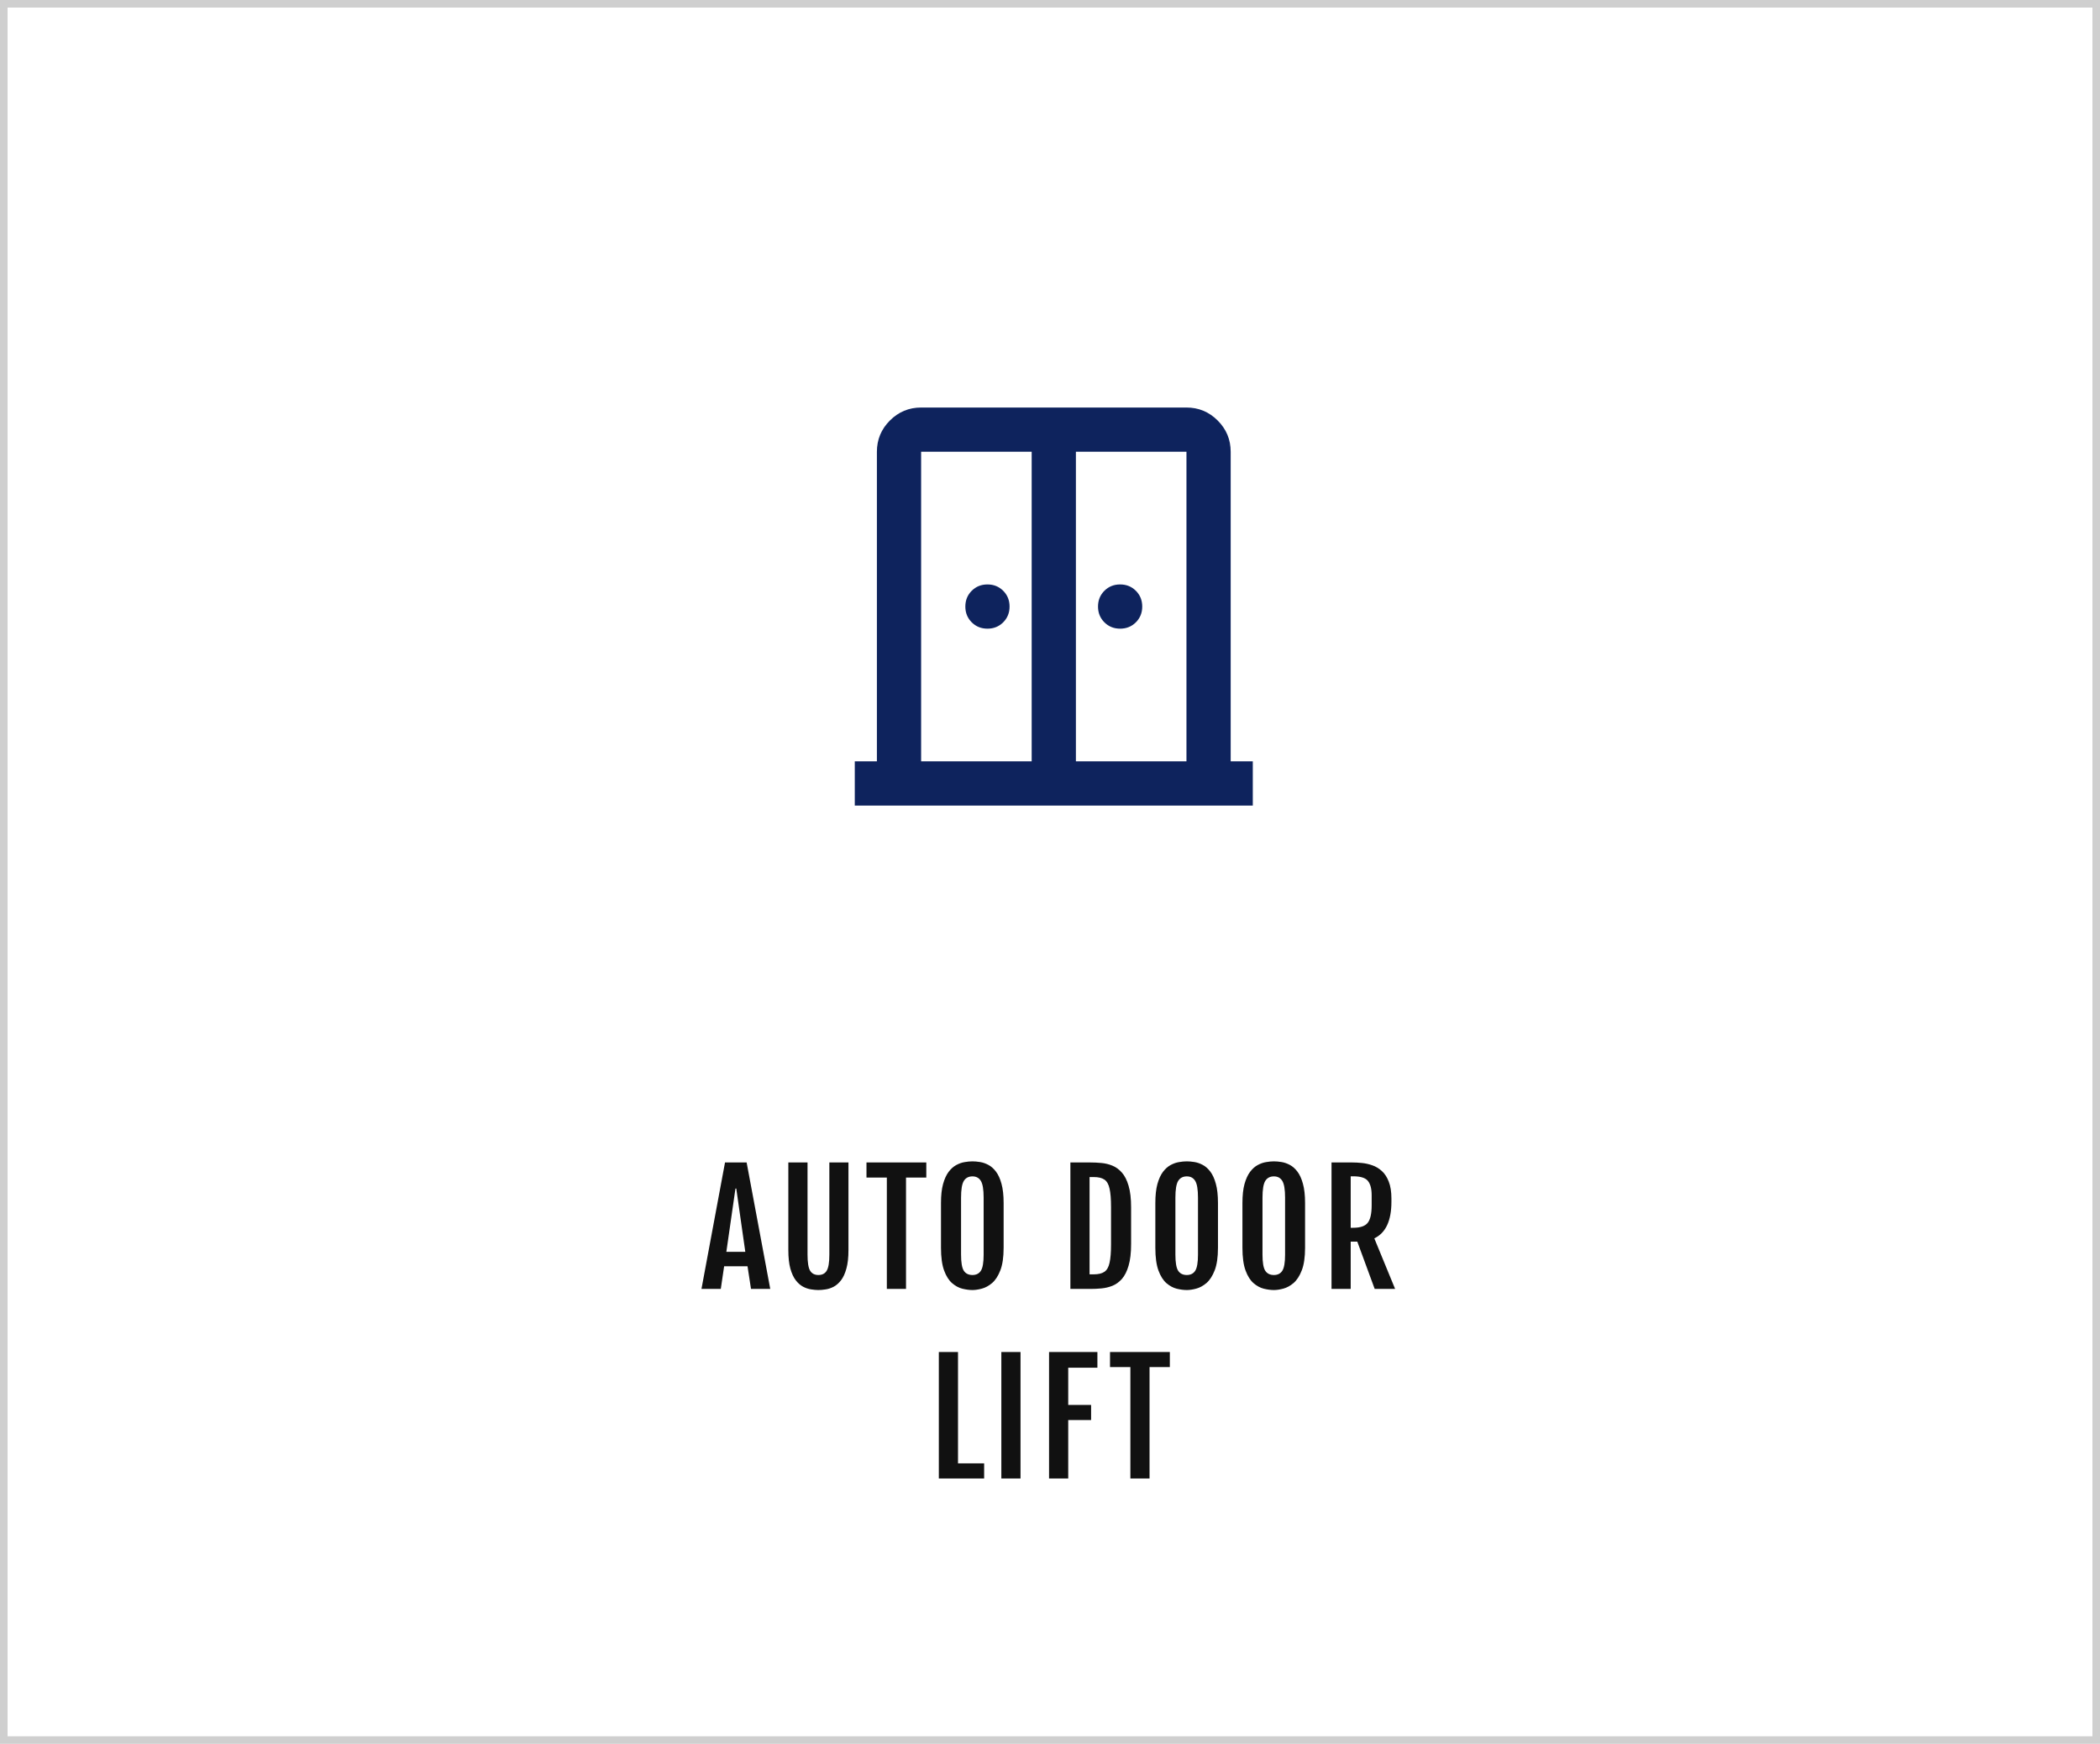
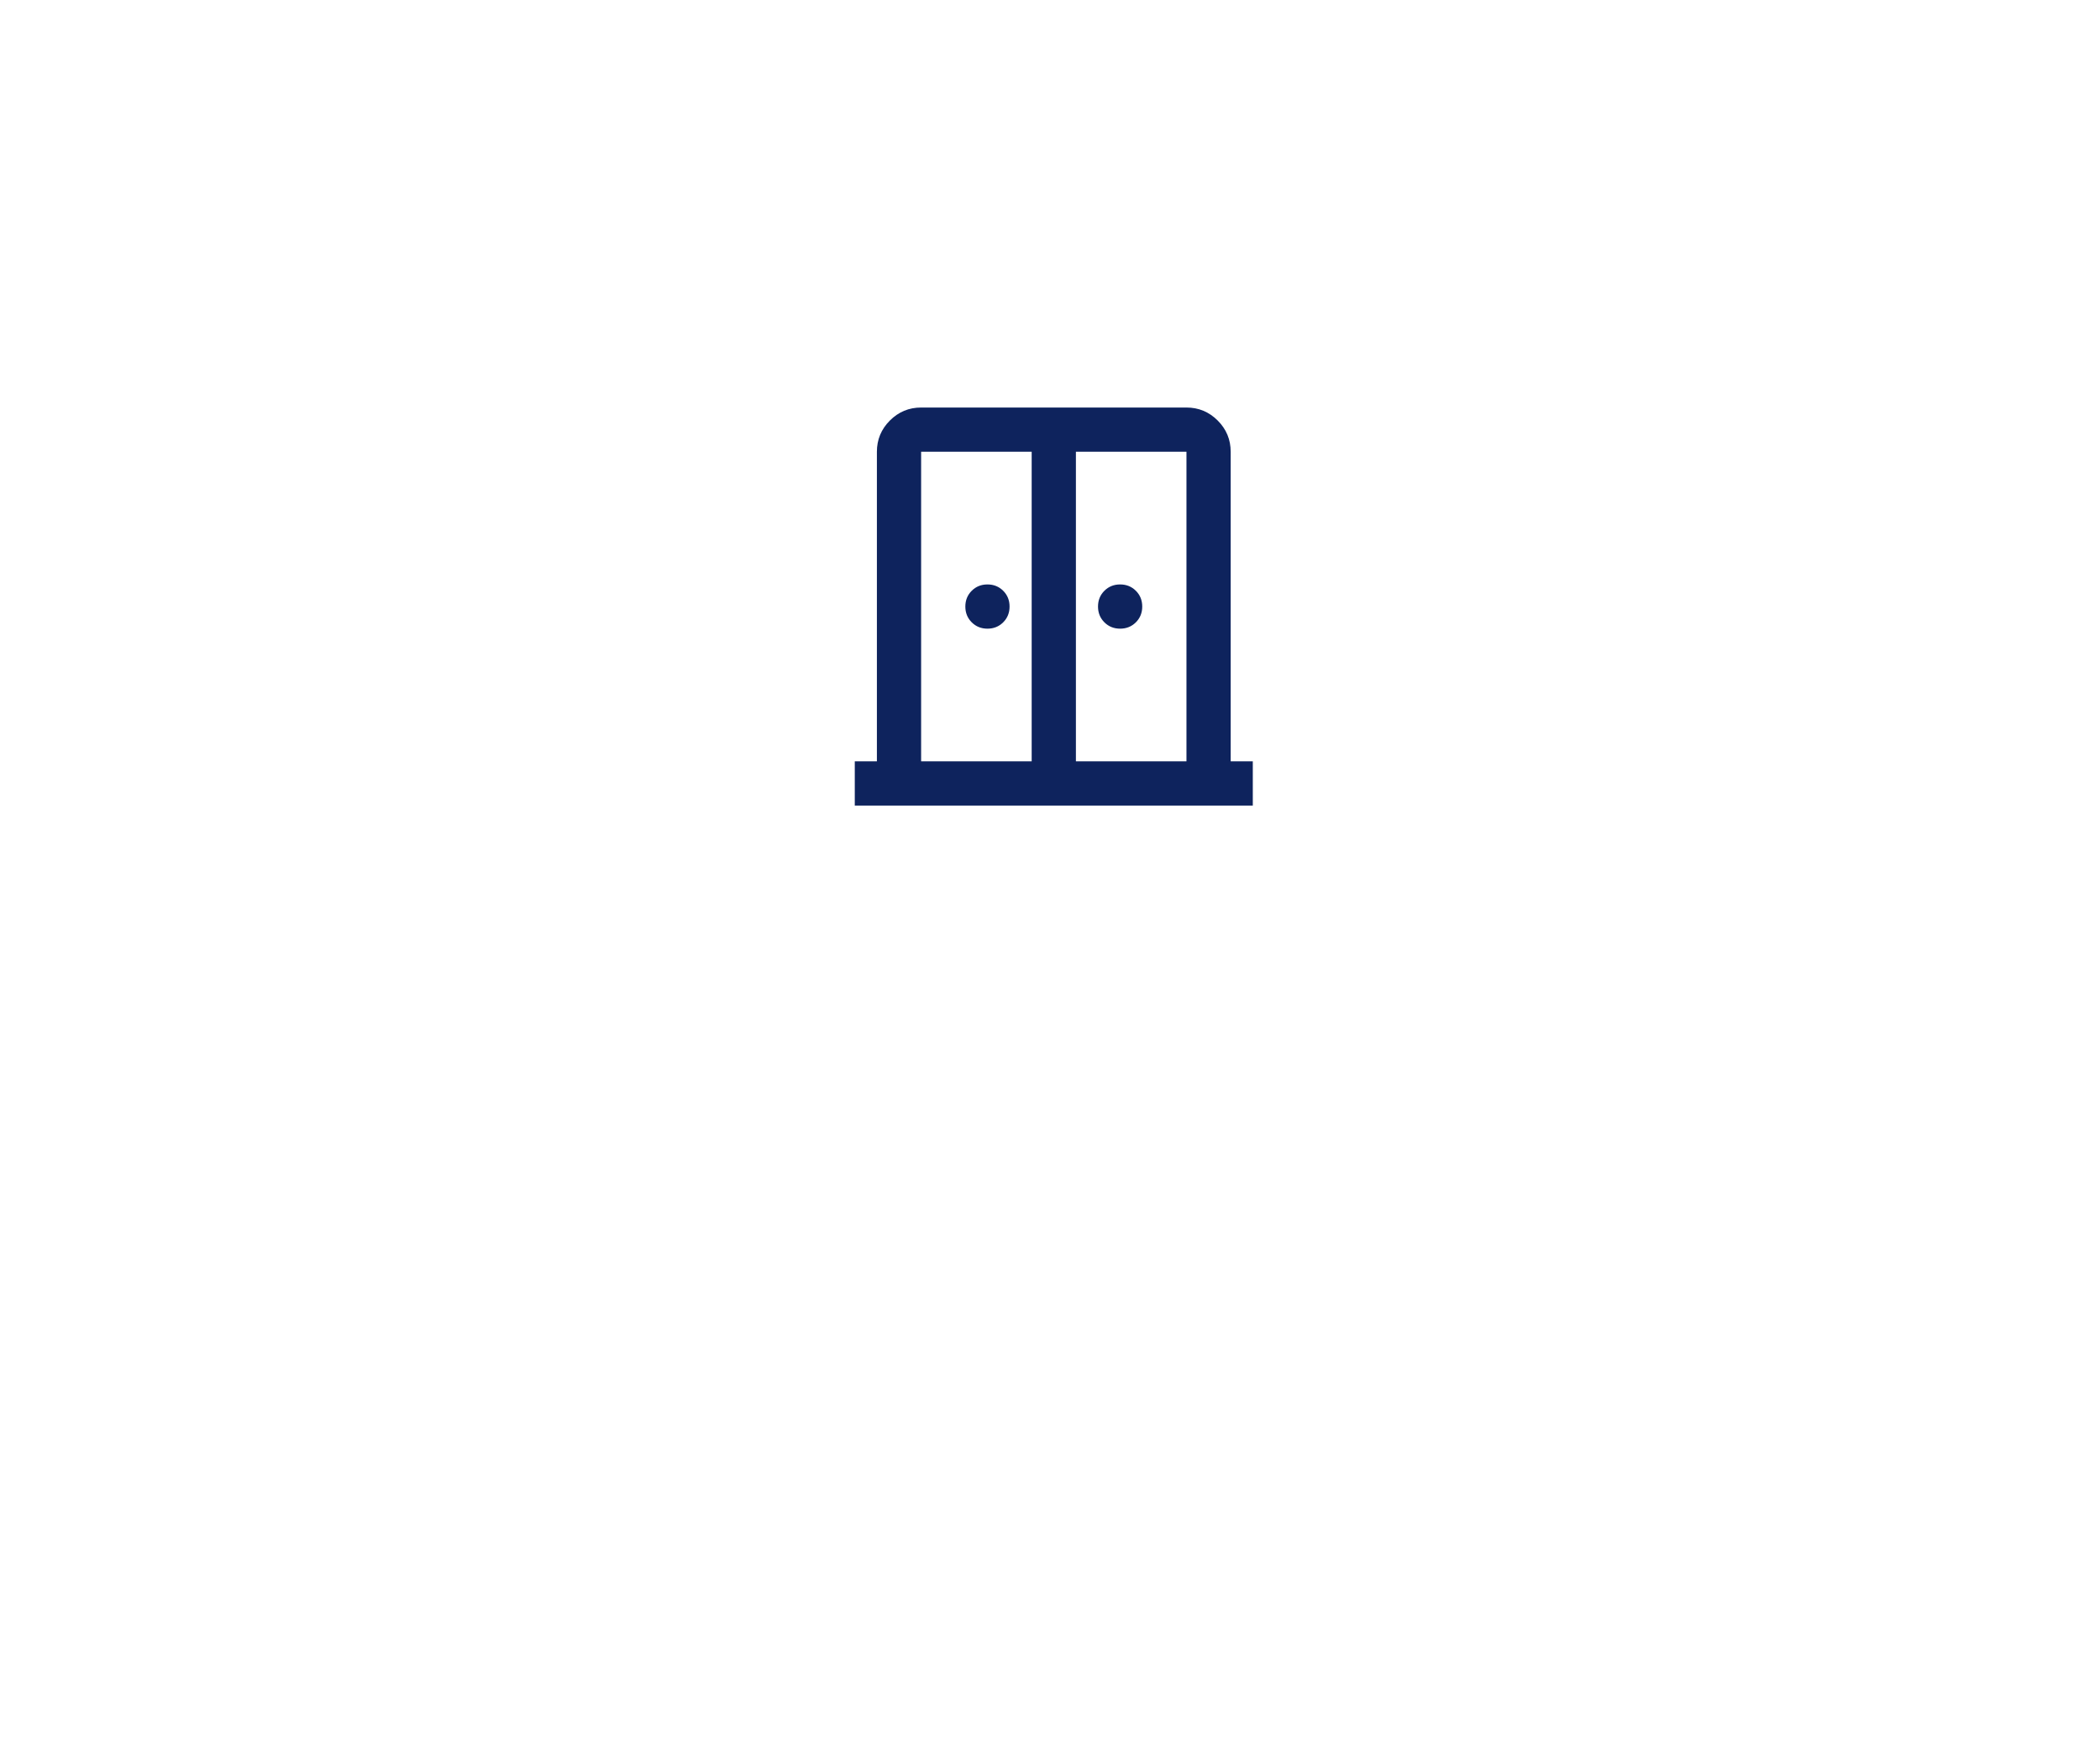
<svg xmlns="http://www.w3.org/2000/svg" width="277" height="230" viewBox="0 0 277 230" fill="none">
  <rect width="277" height="230" fill="white" />
-   <rect x="0.5" y="0.5" width="276" height="229" stroke="#111111" stroke-opacity="0.2" />
-   <path d="M95.633 153.32H98.484L101.6 170H99.061L98.602 167.012H95.516L95.076 170H92.527L95.633 153.32ZM98.309 165.107L97.117 156.758H97.01L95.809 165.107H98.309ZM107.951 170.146C107.665 170.146 107.342 170.117 106.984 170.059C106.633 170.007 106.281 169.889 105.93 169.707C105.578 169.518 105.256 169.235 104.963 168.857C104.67 168.473 104.432 167.959 104.25 167.314C104.074 166.67 103.986 165.856 103.986 164.873V153.32H106.516V165.469C106.516 166.504 106.63 167.214 106.857 167.598C107.092 167.975 107.456 168.164 107.951 168.164C108.452 168.164 108.817 167.975 109.045 167.598C109.279 167.214 109.396 166.504 109.396 165.469V153.32H111.916V164.873C111.916 165.856 111.825 166.67 111.643 167.314C111.467 167.959 111.232 168.473 110.939 168.857C110.646 169.235 110.324 169.518 109.973 169.707C109.621 169.889 109.27 170.007 108.918 170.059C108.566 170.117 108.244 170.146 107.951 170.146ZM116.979 155.312H114.293V153.32H122.184V155.312H119.508V170H116.979V155.312ZM128.271 170.146C127.868 170.146 127.425 170.088 126.943 169.971C126.468 169.854 126.016 169.609 125.586 169.238C125.156 168.867 124.805 168.311 124.531 167.568C124.258 166.82 124.121 165.82 124.121 164.57V158.662C124.121 157.66 124.212 156.826 124.395 156.162C124.583 155.492 124.827 154.958 125.127 154.561C125.433 154.157 125.768 153.857 126.133 153.662C126.504 153.46 126.875 153.33 127.246 153.271C127.617 153.206 127.959 153.174 128.271 153.174C128.571 153.174 128.903 153.203 129.268 153.262C129.639 153.32 130.007 153.447 130.371 153.643C130.736 153.831 131.068 154.124 131.367 154.521C131.673 154.919 131.917 155.452 132.1 156.123C132.288 156.794 132.383 157.64 132.383 158.662V164.57C132.383 165.807 132.24 166.797 131.953 167.539C131.667 168.281 131.305 168.841 130.869 169.219C130.433 169.59 129.98 169.837 129.512 169.961C129.049 170.085 128.636 170.146 128.271 170.146ZM128.271 168.164C128.773 168.164 129.144 167.975 129.385 167.598C129.626 167.22 129.746 166.514 129.746 165.479V157.959C129.746 156.891 129.626 156.159 129.385 155.762C129.144 155.358 128.773 155.156 128.271 155.156C127.757 155.156 127.376 155.358 127.129 155.762C126.888 156.159 126.768 156.891 126.768 157.959V165.479C126.768 166.514 126.888 167.22 127.129 167.598C127.376 167.975 127.757 168.164 128.271 168.164ZM143.816 170H141.189V153.32H143.816C144.292 153.32 144.78 153.343 145.281 153.389C145.783 153.434 146.264 153.551 146.727 153.74C147.195 153.929 147.615 154.235 147.986 154.658C148.357 155.075 148.65 155.654 148.865 156.396C149.087 157.132 149.197 158.079 149.197 159.238V164.082C149.197 165.241 149.087 166.191 148.865 166.934C148.65 167.676 148.357 168.258 147.986 168.682C147.615 169.098 147.195 169.401 146.727 169.59C146.264 169.772 145.783 169.886 145.281 169.932C144.78 169.977 144.292 170 143.816 170ZM143.719 155.244V168.076H144.266C144.878 168.076 145.346 167.965 145.672 167.744C146.004 167.523 146.232 167.126 146.355 166.553C146.486 165.98 146.551 165.173 146.551 164.131V159.189C146.551 158.141 146.486 157.334 146.355 156.768C146.232 156.195 146.004 155.798 145.672 155.576C145.346 155.355 144.878 155.244 144.266 155.244H143.719ZM156.545 170.146C156.141 170.146 155.699 170.088 155.217 169.971C154.742 169.854 154.289 169.609 153.859 169.238C153.43 168.867 153.078 168.311 152.805 167.568C152.531 166.82 152.395 165.82 152.395 164.57V158.662C152.395 157.66 152.486 156.826 152.668 156.162C152.857 155.492 153.101 154.958 153.4 154.561C153.706 154.157 154.042 153.857 154.406 153.662C154.777 153.46 155.148 153.33 155.52 153.271C155.891 153.206 156.232 153.174 156.545 153.174C156.844 153.174 157.176 153.203 157.541 153.262C157.912 153.32 158.28 153.447 158.645 153.643C159.009 153.831 159.341 154.124 159.641 154.521C159.947 154.919 160.191 155.452 160.373 156.123C160.562 156.794 160.656 157.64 160.656 158.662V164.57C160.656 165.807 160.513 166.797 160.227 167.539C159.94 168.281 159.579 168.841 159.143 169.219C158.706 169.59 158.254 169.837 157.785 169.961C157.323 170.085 156.91 170.146 156.545 170.146ZM156.545 168.164C157.046 168.164 157.417 167.975 157.658 167.598C157.899 167.22 158.02 166.514 158.02 165.479V157.959C158.02 156.891 157.899 156.159 157.658 155.762C157.417 155.358 157.046 155.156 156.545 155.156C156.031 155.156 155.65 155.358 155.402 155.762C155.161 156.159 155.041 156.891 155.041 157.959V165.479C155.041 166.514 155.161 167.22 155.402 167.598C155.65 167.975 156.031 168.164 156.545 168.164ZM168.033 170.146C167.63 170.146 167.187 170.088 166.705 169.971C166.23 169.854 165.777 169.609 165.348 169.238C164.918 168.867 164.566 168.311 164.293 167.568C164.02 166.82 163.883 165.82 163.883 164.57V158.662C163.883 157.66 163.974 156.826 164.156 156.162C164.345 155.492 164.589 154.958 164.889 154.561C165.195 154.157 165.53 153.857 165.895 153.662C166.266 153.46 166.637 153.33 167.008 153.271C167.379 153.206 167.721 153.174 168.033 153.174C168.333 153.174 168.665 153.203 169.029 153.262C169.4 153.32 169.768 153.447 170.133 153.643C170.497 153.831 170.829 154.124 171.129 154.521C171.435 154.919 171.679 155.452 171.861 156.123C172.05 156.794 172.145 157.64 172.145 158.662V164.57C172.145 165.807 172.001 166.797 171.715 167.539C171.428 168.281 171.067 168.841 170.631 169.219C170.195 169.59 169.742 169.837 169.273 169.961C168.811 170.085 168.398 170.146 168.033 170.146ZM168.033 168.164C168.535 168.164 168.906 167.975 169.146 167.598C169.387 167.22 169.508 166.514 169.508 165.479V157.959C169.508 156.891 169.387 156.159 169.146 155.762C168.906 155.358 168.535 155.156 168.033 155.156C167.519 155.156 167.138 155.358 166.891 155.762C166.65 156.159 166.529 156.891 166.529 157.959V165.479C166.529 166.514 166.65 167.22 166.891 167.598C167.138 167.975 167.519 168.164 168.033 168.164ZM175.635 153.32H178.379C178.763 153.32 179.186 153.343 179.648 153.389C180.111 153.434 180.57 153.538 181.025 153.701C181.481 153.857 181.898 154.108 182.275 154.453C182.653 154.792 182.956 155.257 183.184 155.85C183.418 156.436 183.535 157.181 183.535 158.086V158.506C183.535 161.006 182.783 162.614 181.279 163.33L184.023 170H181.328L179.033 163.76H178.164V170H175.635V153.32ZM178.496 161.934C179.421 161.934 180.055 161.719 180.4 161.289C180.752 160.859 180.928 160.085 180.928 158.965V157.646C180.928 156.787 180.762 156.156 180.43 155.752C180.104 155.348 179.46 155.146 178.496 155.146H178.164V161.934H178.496ZM123.836 178.32H126.365V193.008H129.812V195H123.836V178.32ZM132.082 178.32H134.611V195H132.082V178.32ZM138.375 178.32H144.752V180.391H140.904V185.303H143.922V187.295H140.904V195H138.375V178.32ZM149.102 180.312H146.416V178.32H154.307V180.312H151.631V195H149.102V180.312Z" fill="#111111" />
-   <rect width="100" height="100" transform="translate(89 30)" fill="white" />
  <path d="M130.25 82.917C129.424 82.917 128.731 82.637 128.172 82.078C127.613 81.519 127.333 80.826 127.333 80C127.333 79.174 127.613 78.481 128.172 77.922C128.731 77.363 129.424 77.083 130.25 77.083C131.076 77.083 131.769 77.363 132.328 77.922C132.887 78.481 133.167 79.174 133.167 80C133.167 80.826 132.887 81.519 132.328 82.078C131.769 82.637 131.076 82.917 130.25 82.917ZM147.75 82.917C146.924 82.917 146.231 82.637 145.672 82.078C145.113 81.519 144.833 80.826 144.833 80C144.833 79.174 145.113 78.481 145.672 77.922C146.231 77.363 146.924 77.083 147.75 77.083C148.576 77.083 149.269 77.363 149.828 77.922C150.387 78.481 150.667 79.174 150.667 80C150.667 80.826 150.387 81.519 149.828 82.078C149.269 82.637 148.576 82.917 147.75 82.917ZM112.75 106.25V100.417H115.667V59.583C115.667 57.979 116.238 56.606 117.38 55.464C118.523 54.321 119.896 53.75 121.5 53.75H156.5C158.104 53.75 159.477 54.321 160.62 55.464C161.762 56.606 162.333 57.979 162.333 59.583V100.417H165.25V106.25H112.75ZM121.5 100.417H136.083V59.583H121.5V100.417ZM141.917 100.417H156.5V59.583H141.917V100.417Z" fill="#0E235D" />
</svg>